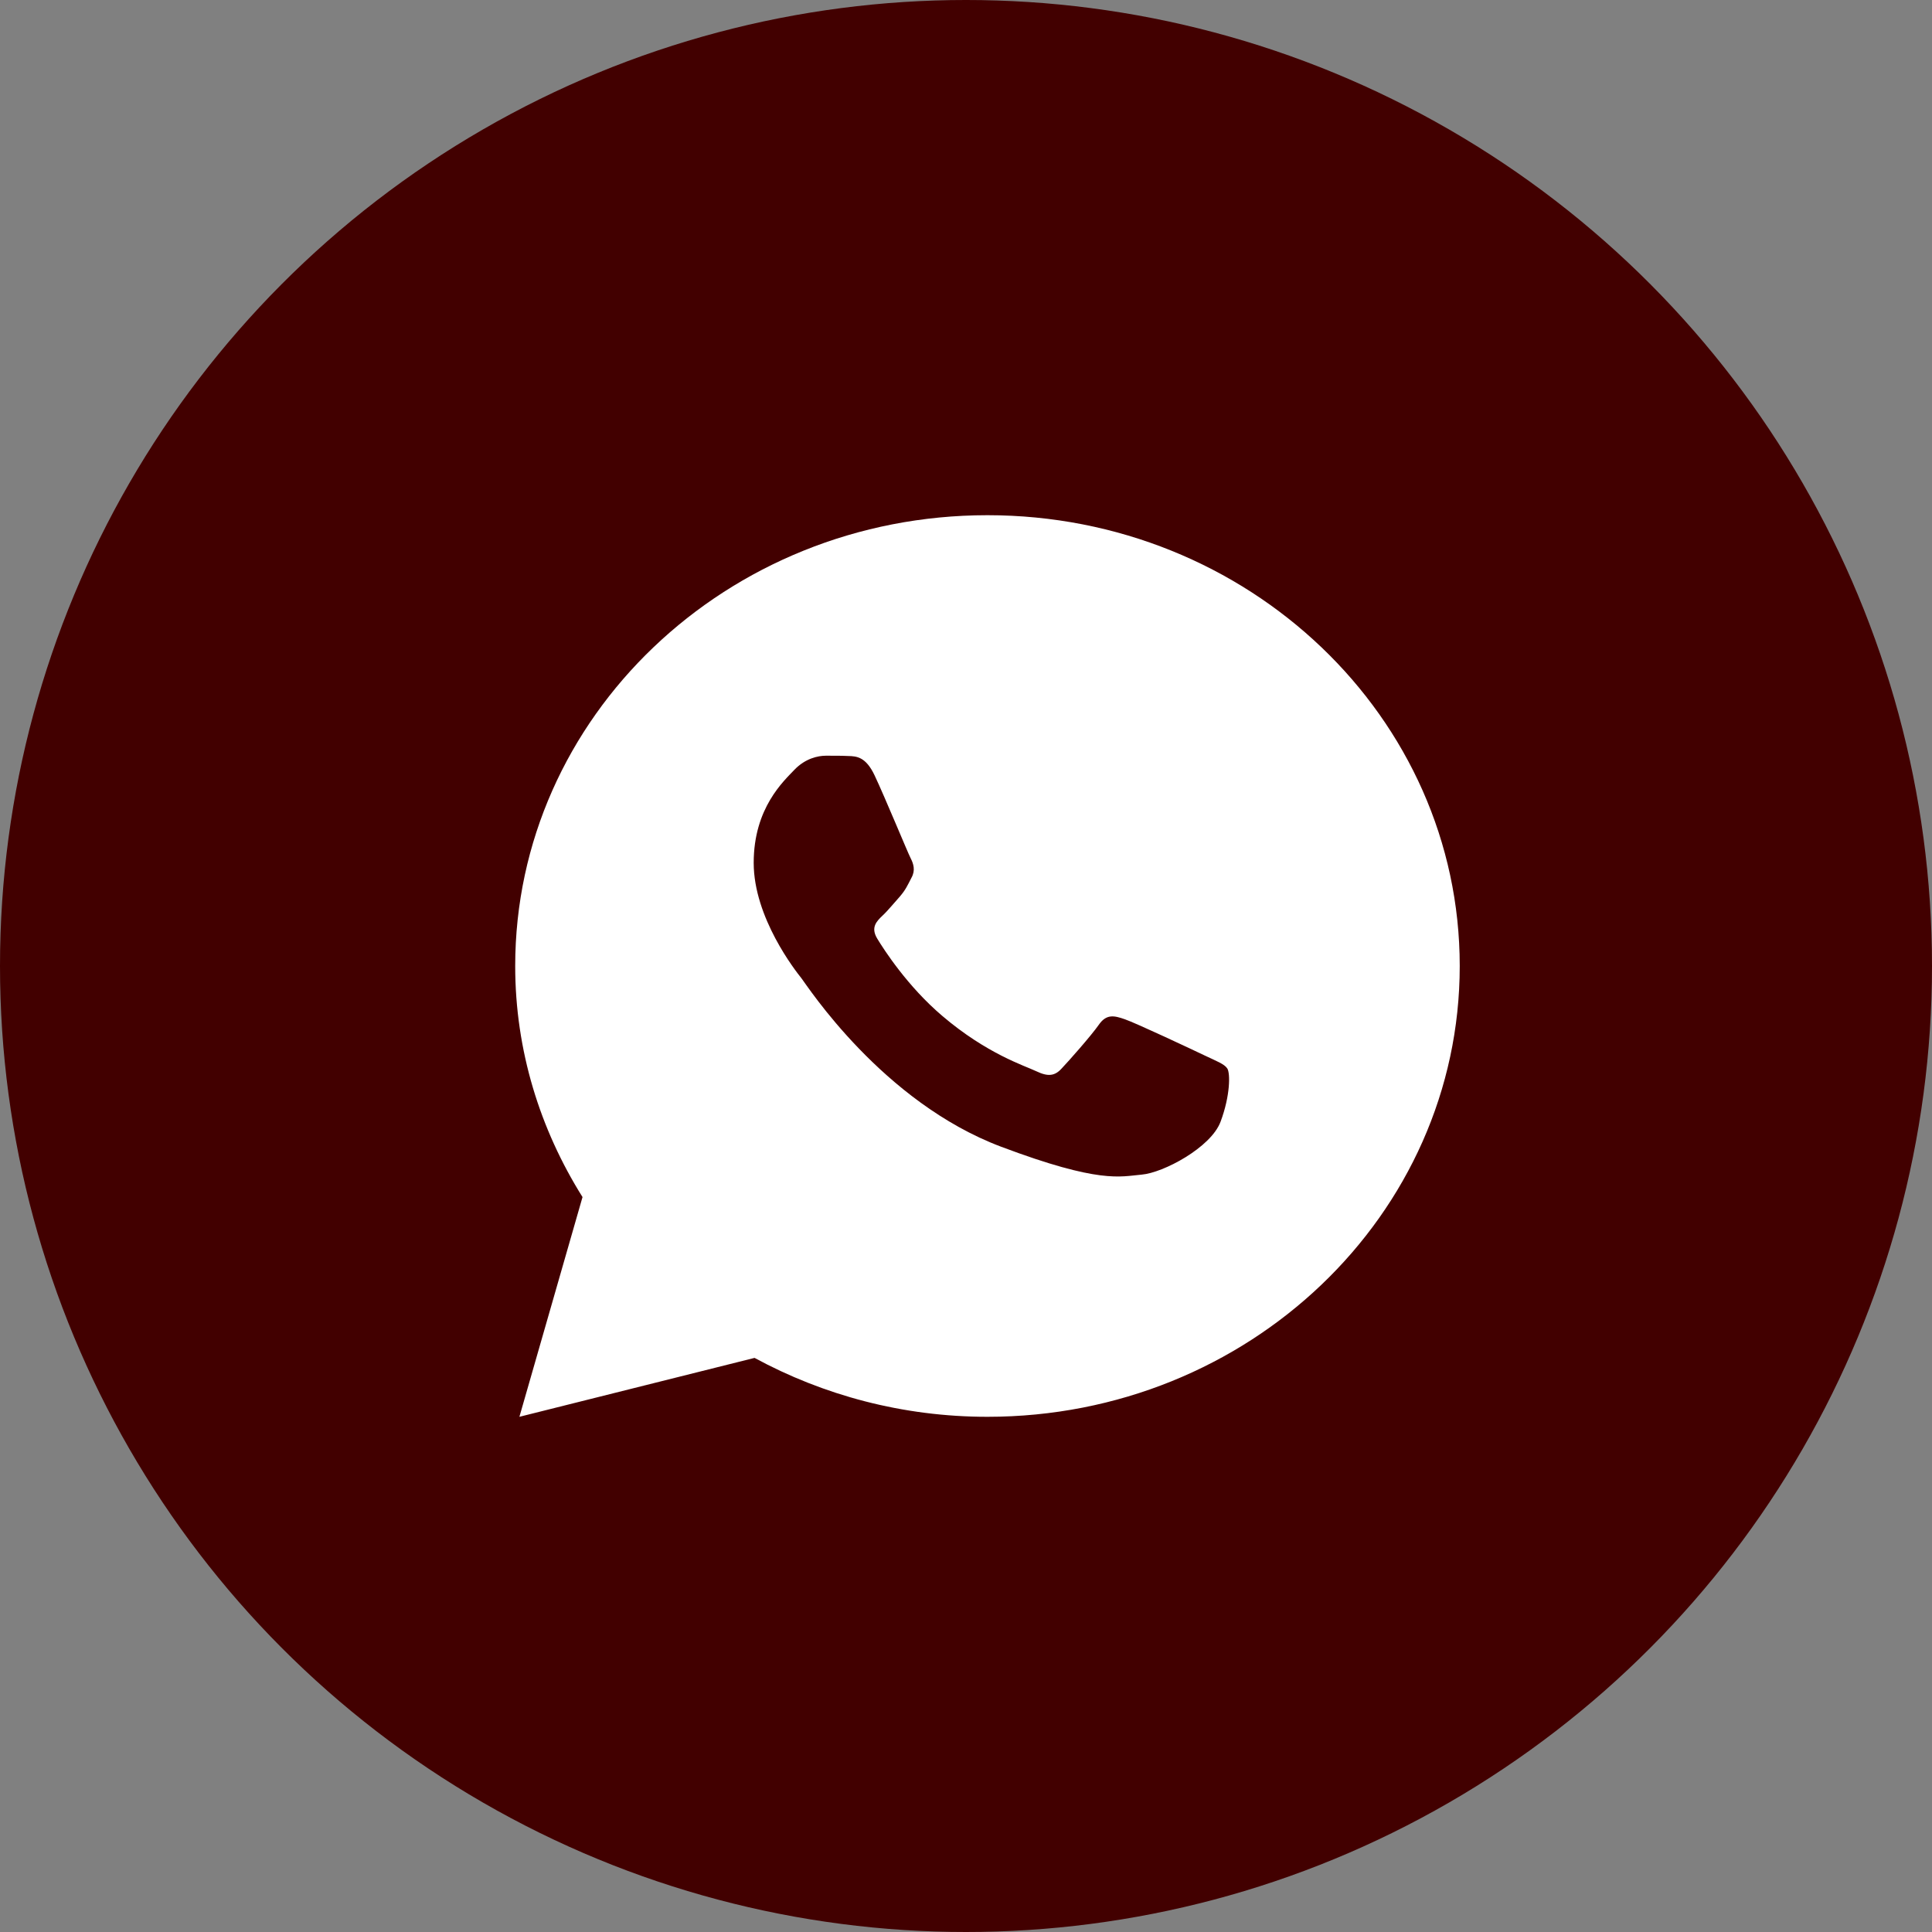
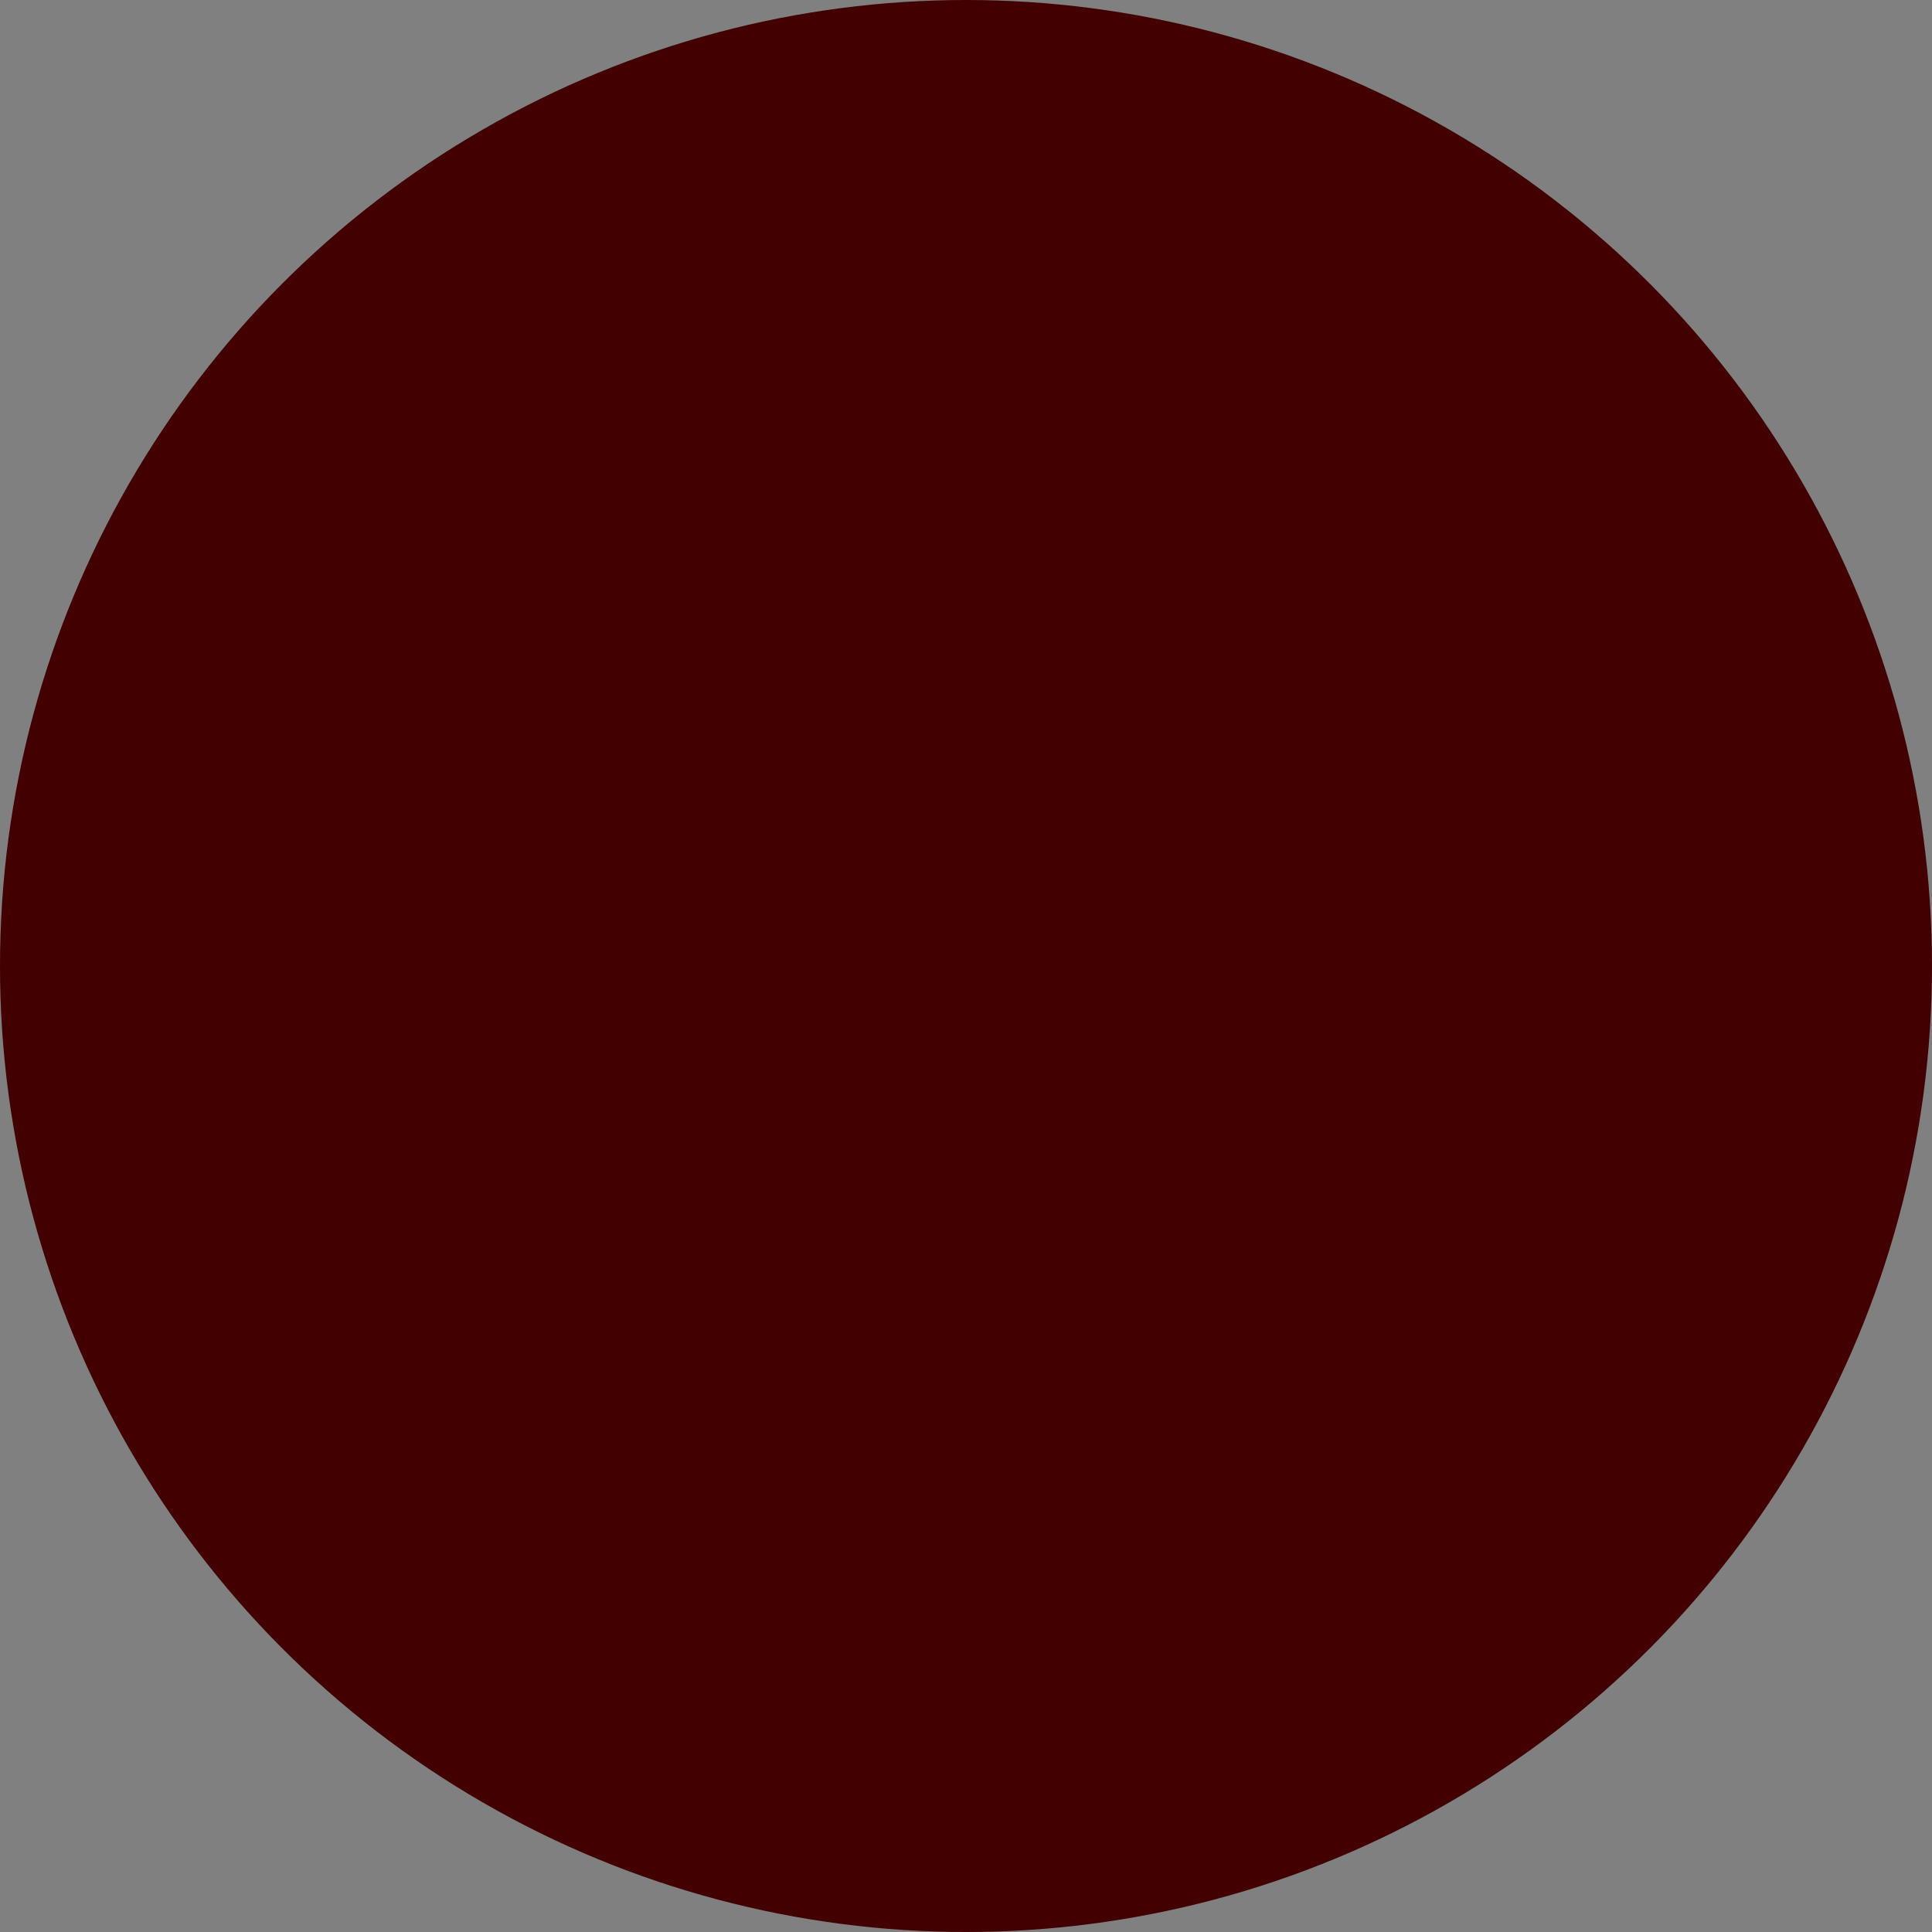
<svg xmlns="http://www.w3.org/2000/svg" width="45" height="45" viewBox="0 0 45 45" fill="none">
  <rect x="0" y="0" width="45" height="45" fill="#808080" stroke="none" />
  <circle cx="22.5" cy="22.5" r="22.5" fill="#420000" />
-   <path d="M23 12C16.925 12 12 16.701 12 22.5C12 24.47 12.58 26.306 13.568 27.882L12.098 33L17.575 31.628C19.177 32.497 21.026 33 23 33C29.075 33 34 28.299 34 22.5C34 16.701 29.075 12 23 12ZM19.235 17.602C19.414 17.602 19.597 17.601 19.756 17.609C19.952 17.613 20.166 17.627 20.37 18.058C20.613 18.571 21.142 19.857 21.21 19.988C21.277 20.118 21.326 20.272 21.231 20.442C21.141 20.617 21.095 20.723 20.963 20.878C20.826 21.029 20.676 21.216 20.553 21.329C20.416 21.46 20.275 21.603 20.433 21.863C20.59 22.122 21.138 22.974 21.947 23.662C22.988 24.549 23.866 24.822 24.139 24.952C24.412 25.083 24.57 25.062 24.728 24.887C24.89 24.717 25.409 24.131 25.592 23.871C25.771 23.61 25.954 23.655 26.201 23.741C26.452 23.826 27.792 24.456 28.065 24.587C28.338 24.717 28.517 24.782 28.586 24.887C28.657 24.997 28.657 25.517 28.43 26.125C28.204 26.731 27.092 27.317 26.593 27.359C26.09 27.403 25.62 27.575 23.322 26.711C20.55 25.669 18.802 22.959 18.666 22.784C18.529 22.613 17.555 21.375 17.555 20.097C17.555 18.815 18.26 18.188 18.506 17.927C18.757 17.666 19.052 17.602 19.235 17.602Z" fill="white" />
</svg>